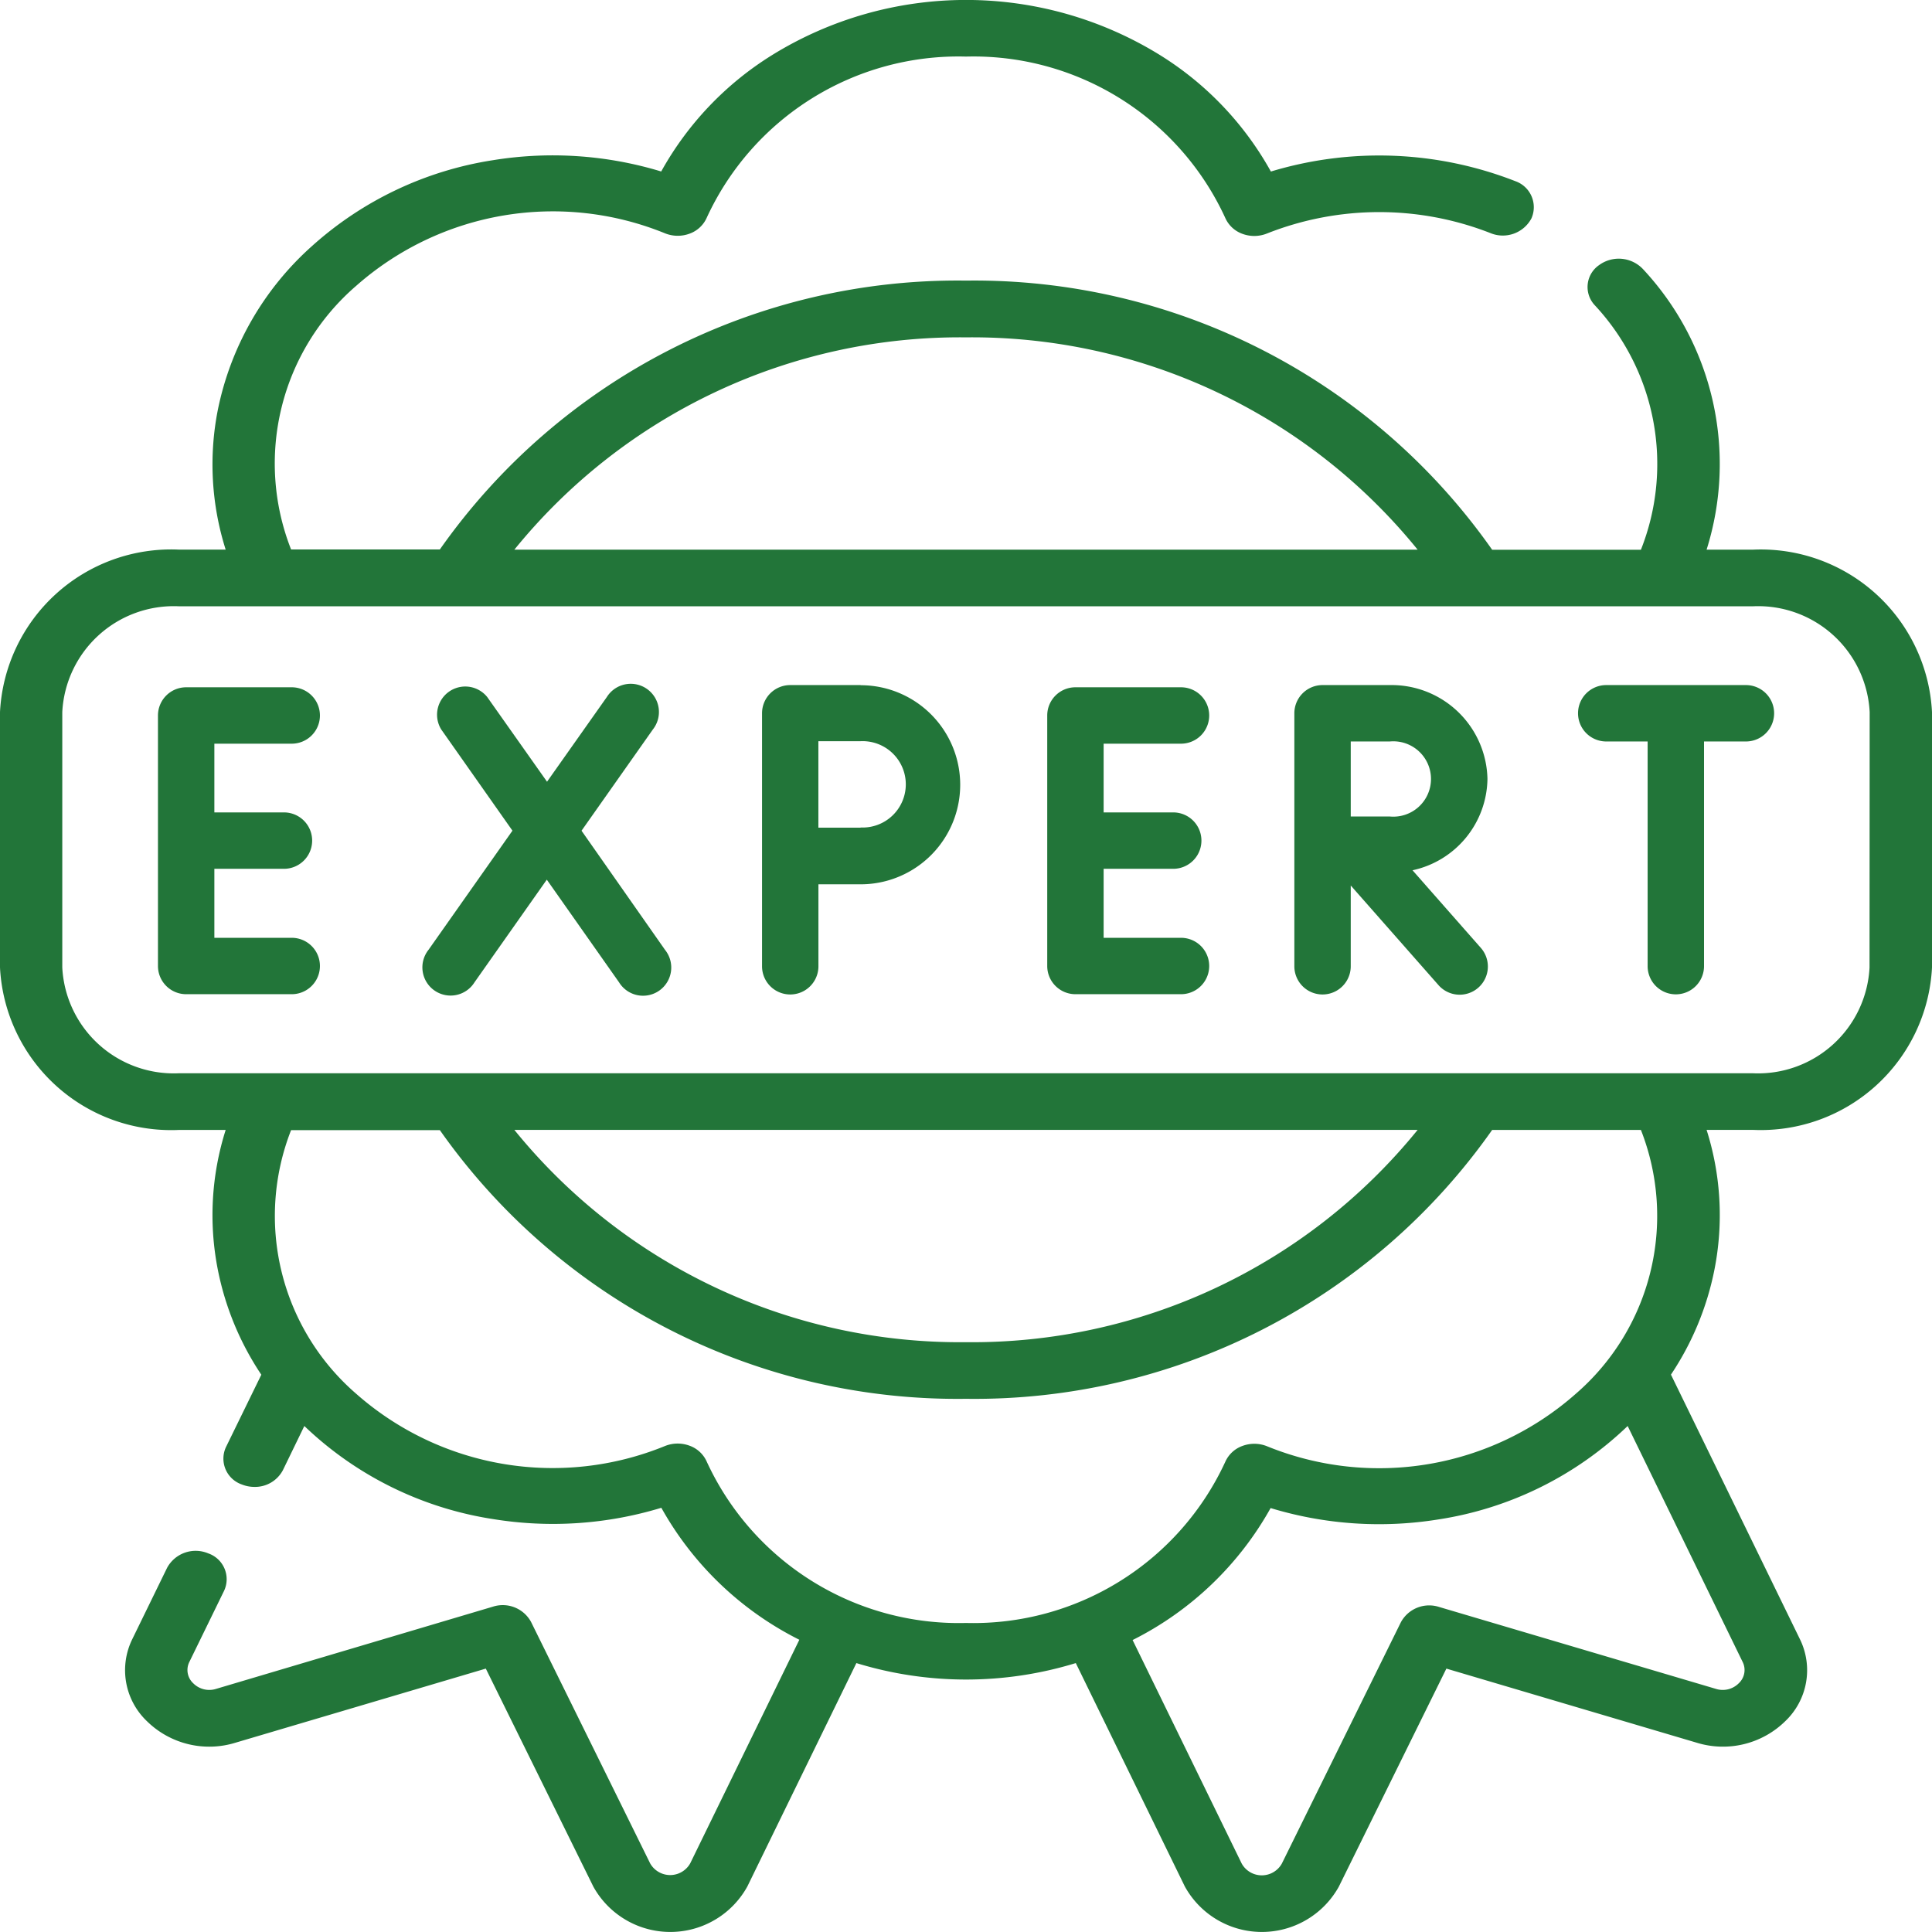
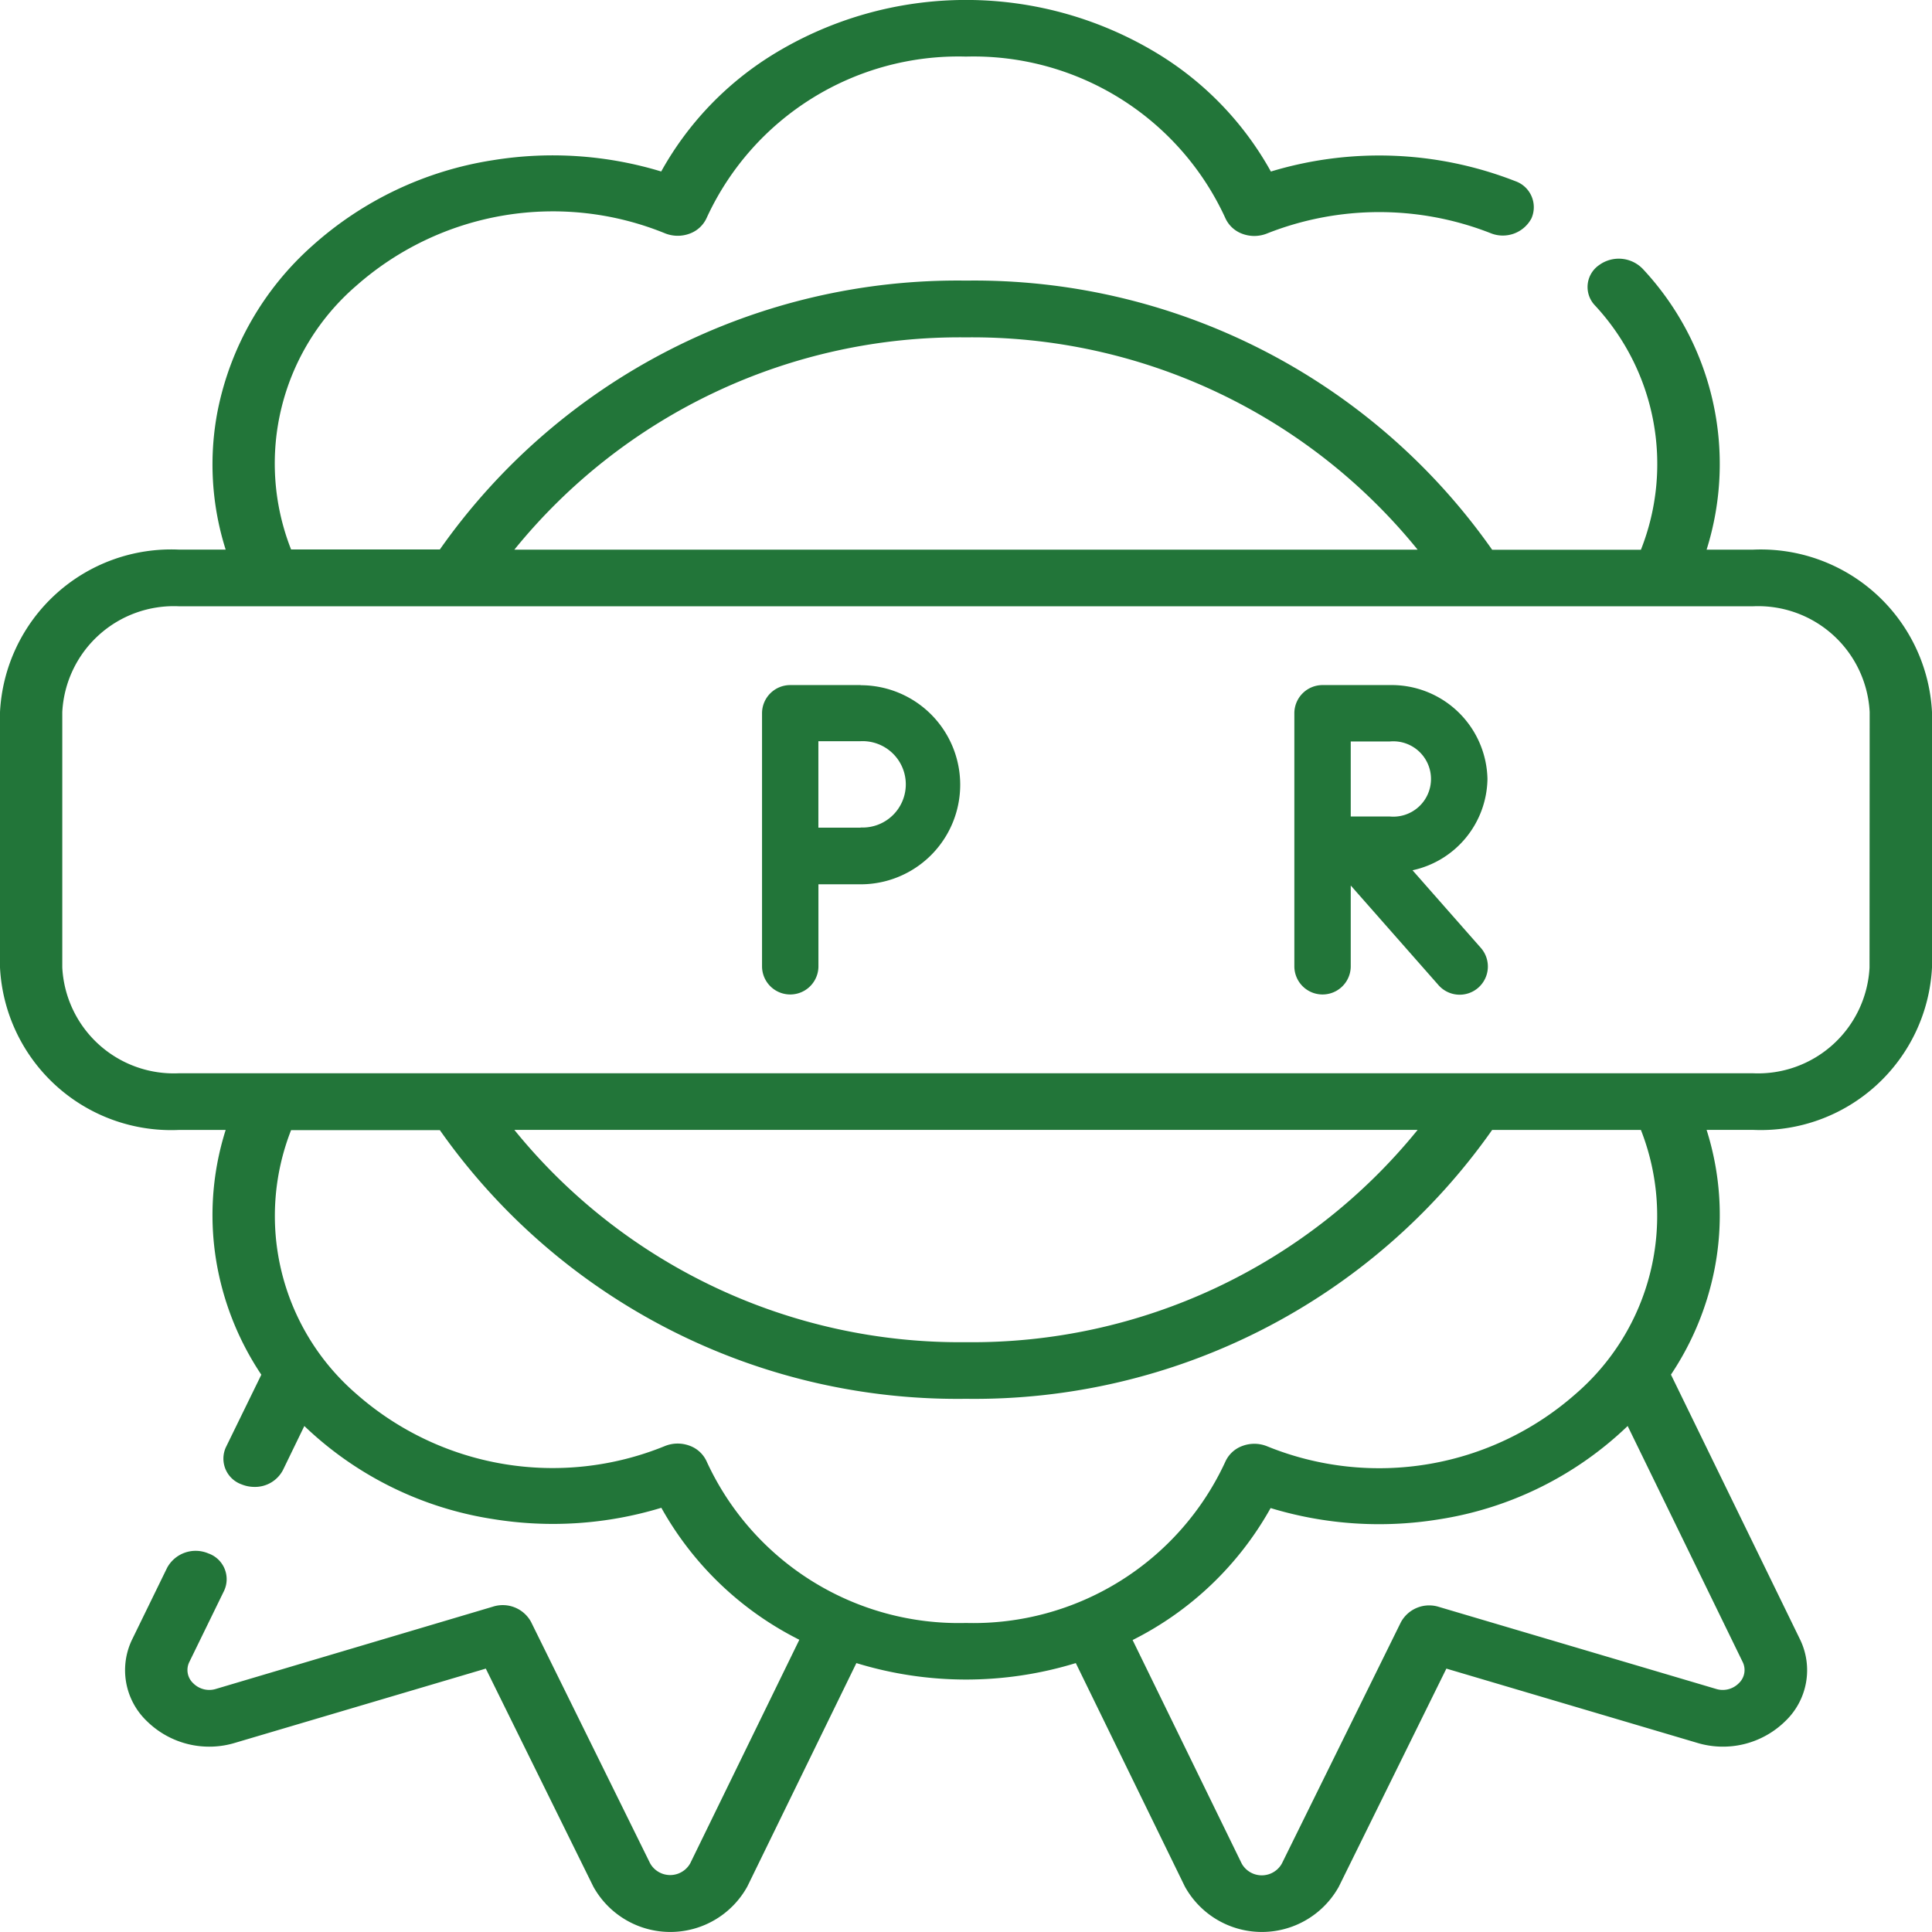
<svg xmlns="http://www.w3.org/2000/svg" width="42" height="42" viewBox="0 0 42 42">
  <g id="Professionalism_at_Every_Step" data-name="Professionalism at Every Step" transform="translate(-5 -3)">
    <path id="Path_169" data-name="Path 169" d="M43.113,14.949H42.1a6.209,6.209,0,0,0-1.384-6.1.725.725,0,0,0-.953-.086.578.578,0,0,0-.1.866,5.063,5.063,0,0,1,1.009,5.322H37.438A13.754,13.754,0,0,0,26,9.1a13.755,13.755,0,0,0-11.438,5.845H11.328a5.1,5.1,0,0,1,1.416-5.732,6.458,6.458,0,0,1,6.715-1.14.74.74,0,0,0,.533.006.647.647,0,0,0,.372-.346A6.022,6.022,0,0,1,26,4.23a6.022,6.022,0,0,1,5.636,3.507.647.647,0,0,0,.372.346.741.741,0,0,0,.533-.006A6.63,6.63,0,0,1,37.4,8.067a.705.705,0,0,0,.892-.319.6.6,0,0,0-.351-.81,8.126,8.126,0,0,0-5.313-.209,6.944,6.944,0,0,0-2.4-2.525,8.016,8.016,0,0,0-8.454,0,6.944,6.944,0,0,0-2.4,2.524,8.106,8.106,0,0,0-3.661-.245,7.621,7.621,0,0,0-3.927,1.863,6.5,6.5,0,0,0-2.051,3.567,6.122,6.122,0,0,0,.171,3.035H8.887A3.726,3.726,0,0,0,5,18.48v5.553a3.726,3.726,0,0,0,3.887,3.531H9.906A6.122,6.122,0,0,0,9.735,30.6a6.306,6.306,0,0,0,.946,2.285l-.769,1.574a.594.594,0,0,0,.345.812.734.734,0,0,0,.274.053.684.684,0,0,0,.62-.366L11.616,34a7.6,7.6,0,0,0,4.1,2.023,8.1,8.1,0,0,0,3.661-.245,7.05,7.05,0,0,0,3,2.869l-2.372,4.86a.5.5,0,0,1-.872,0l-2.588-5.247a.7.7,0,0,0-.828-.333L9.7,39.714a.492.492,0,0,1-.5-.122.393.393,0,0,1-.082-.466l.754-1.545a.594.594,0,0,0-.345-.812.706.706,0,0,0-.894.313l-.754,1.545a1.531,1.531,0,0,0,.315,1.79,1.933,1.933,0,0,0,1.928.467l5.439-1.61L17.9,44.016a1.913,1.913,0,0,0,3.347-.006l2.37-4.856a8.127,8.127,0,0,0,4.77,0l2.37,4.856a1.913,1.913,0,0,0,3.347.006l2.339-4.742,5.439,1.61a1.934,1.934,0,0,0,1.928-.467,1.53,1.53,0,0,0,.315-1.79l-2.8-5.744a6.307,6.307,0,0,0,.946-2.285,6.124,6.124,0,0,0-.171-3.035h1.019A3.726,3.726,0,0,0,47,24.033V18.48A3.726,3.726,0,0,0,43.113,14.949ZM26,10.334a12.467,12.467,0,0,1,9.818,4.615H16.182A12.467,12.467,0,0,1,26,10.334Zm0,27.948a6.031,6.031,0,0,1-5.636-3.507.647.647,0,0,0-.372-.346.74.74,0,0,0-.533.005A6.457,6.457,0,0,1,12.744,33.3a5.111,5.111,0,0,1-1.416-5.732h3.234A13.755,13.755,0,0,0,26,33.409a13.755,13.755,0,0,0,11.438-5.845h3.234A5.111,5.111,0,0,1,39.256,33.3a6.457,6.457,0,0,1-6.715,1.139.74.74,0,0,0-.533-.005.647.647,0,0,0-.372.346A6.032,6.032,0,0,1,26,38.282ZM16.182,27.563H35.818A12.468,12.468,0,0,1,26,32.178,12.468,12.468,0,0,1,16.182,27.563Zm26.7,11.563a.393.393,0,0,1-.082.466.491.491,0,0,1-.5.122l-6.018-1.781a.7.7,0,0,0-.828.333l-2.588,5.247a.5.5,0,0,1-.872,0l-2.372-4.86a7.051,7.051,0,0,0,3-2.869,8.105,8.105,0,0,0,3.661.245A7.6,7.6,0,0,0,40.384,34Zm2.76-15.094a2.427,2.427,0,0,1-2.532,2.3H8.887a2.427,2.427,0,0,1-2.533-2.3V18.48a2.427,2.427,0,0,1,2.533-2.3H43.113a2.427,2.427,0,0,1,2.532,2.3Z" fill="#227539" />
-     <path id="Path_170" data-name="Path 170" d="M11.342,19.1a.613.613,0,0,0,0-1.226H9.047a.613.613,0,0,0-.613.613v5.446a.613.613,0,0,0,.613.613h2.295a.613.613,0,0,0,0-1.226H9.66v-1.5h1.513a.613.613,0,1,0,0-1.226H9.66V19.1h1.682Z" transform="translate(0 0.067)" fill="#227539" />
-     <path id="Path_171" data-name="Path 171" d="M28.307,19.1a.613.613,0,0,0,0-1.226H26.012a.613.613,0,0,0-.613.613v5.446a.613.613,0,0,0,.613.613h2.295a.613.613,0,0,0,0-1.226H26.625v-1.5h1.513a.613.613,0,0,0,0-1.226H26.625V19.1h1.682Z" transform="translate(2.367 0.067)" fill="#227539" />
-     <path id="Path_172" data-name="Path 172" d="M16.637,20.992l1.55-2.2a.613.613,0,1,0-1-.706l-1.3,1.841-1.3-1.841a.613.613,0,0,0-1,.705l1.548,2.2-1.825,2.591a.613.613,0,1,0,1,.706l1.572-2.232,1.57,2.231a.613.613,0,1,0,1-.705Z" transform="translate(1.005 0.067)" fill="#227539" />
-     <path id="Path_173" data-name="Path 173" d="M38.953,17.826H35.918a.613.613,0,1,0,0,1.226h.9v4.884a.613.613,0,1,0,1.226,0V19.052h.911a.613.613,0,1,0,0-1.226Z" transform="translate(4 0.067)" fill="#227539" />
    <path id="Path_174" data-name="Path 174" d="M34.359,19.867a2.085,2.085,0,0,0-2.122-2.041H30.776a.613.613,0,0,0-.615.613v5.5a.613.613,0,0,0,1.226,0V22.183l1.9,2.157a.613.613,0,1,0,.92-.81l-1.477-1.678A2.063,2.063,0,0,0,34.359,19.867Zm-2.122.816-.85,0V19.052h.85a.819.819,0,1,1,0,1.631Z" transform="translate(2.977 0.067)" fill="#227539" />
    <path id="Path_175" data-name="Path 175" d="M21.95,17.826H20.42a.613.613,0,0,0-.613.613v5.5a.613.613,0,1,0,1.226,0V22.157l.918,0a2.164,2.164,0,1,0,0-4.328Zm0,3.1-.918,0v-1.88h.918a.939.939,0,1,1,0,1.876Z" transform="translate(1.759 0.067)" fill="#227539" />
  </g>
</svg>